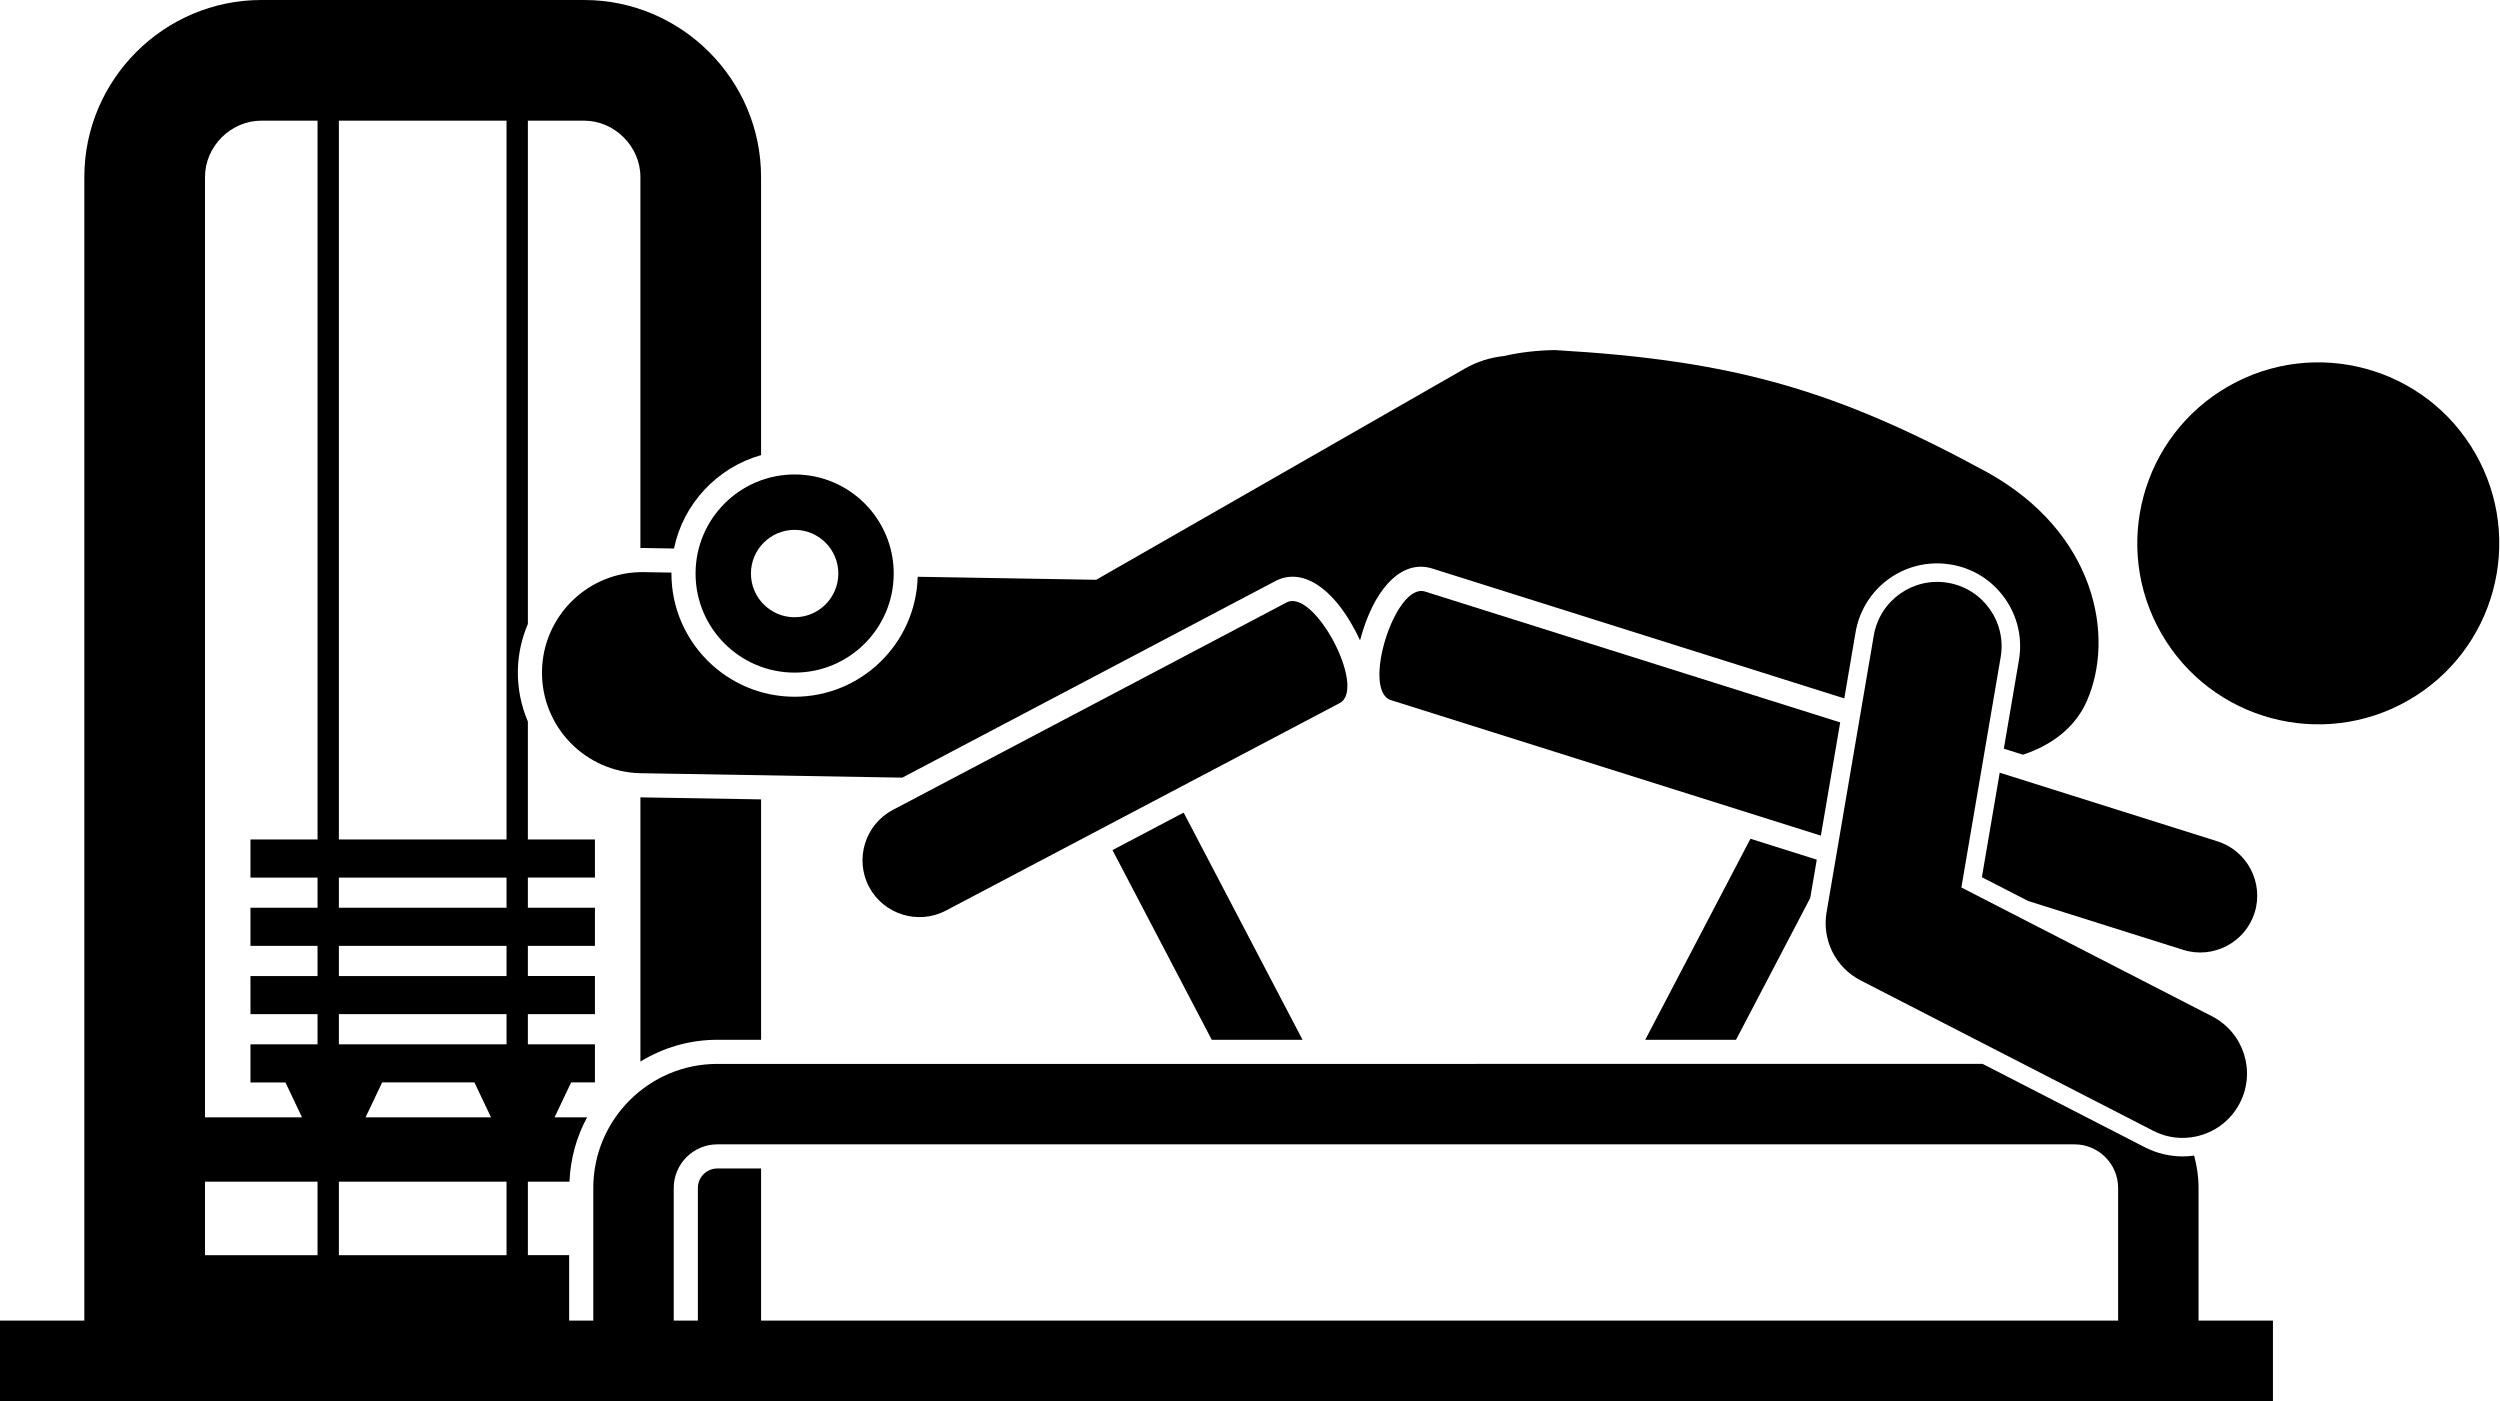
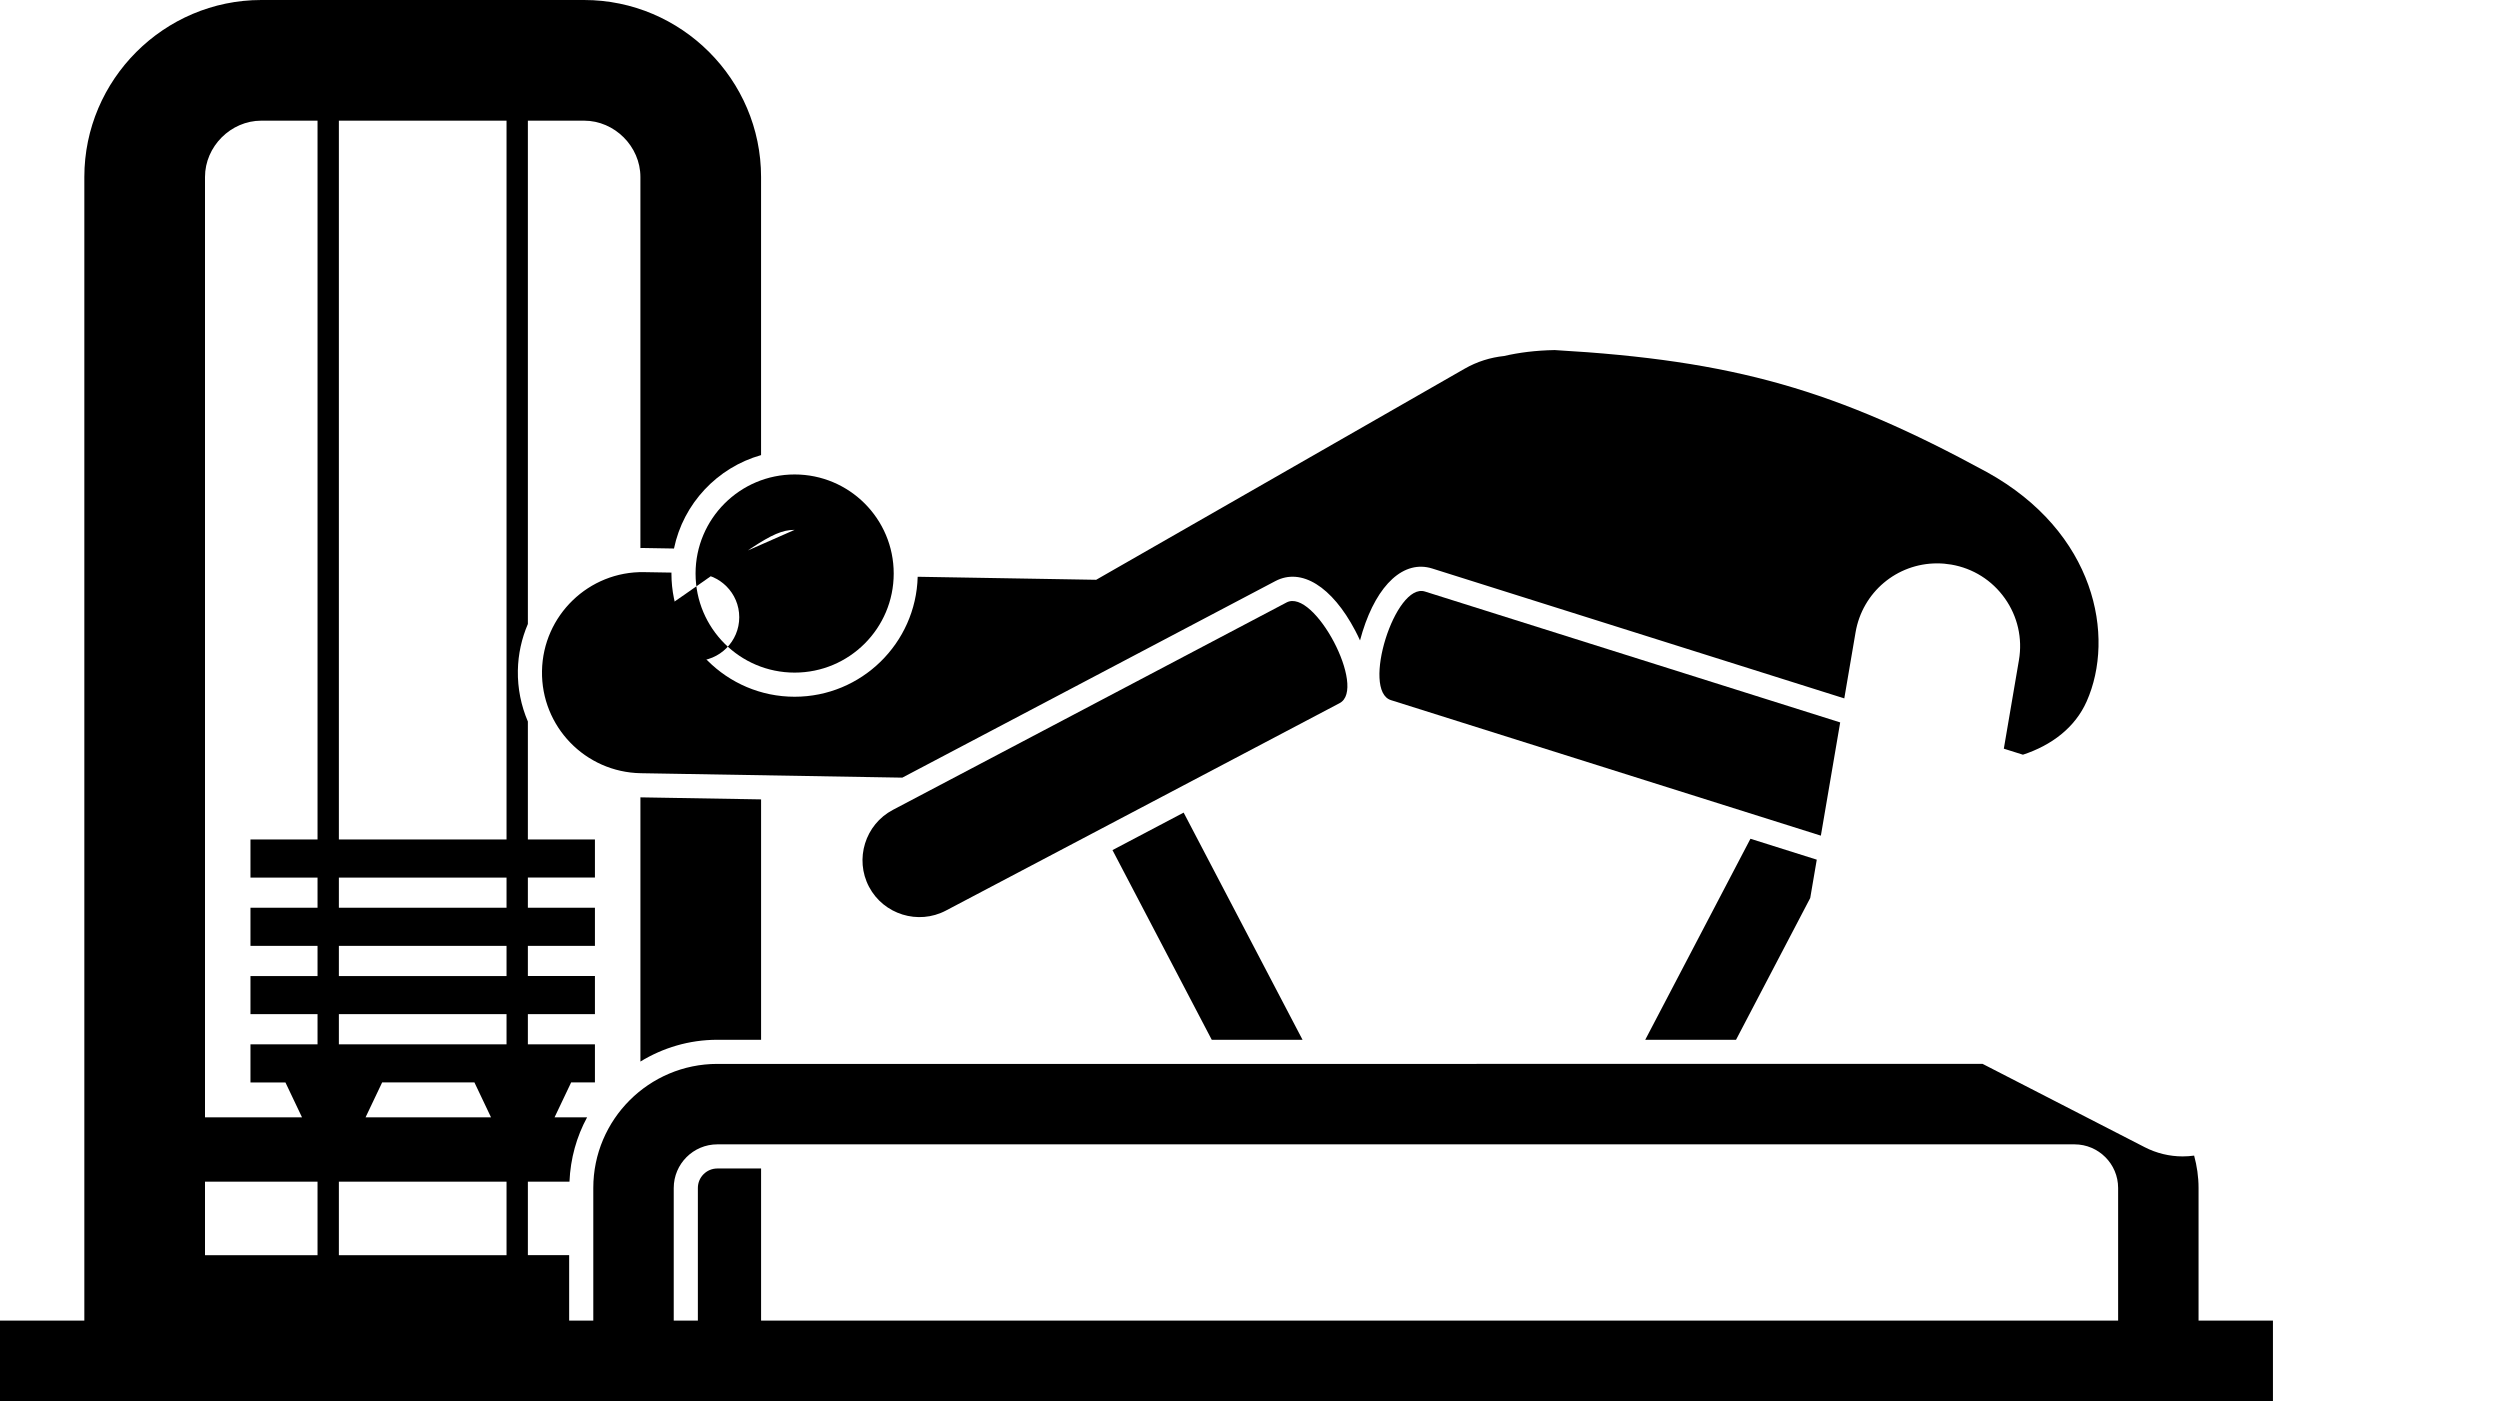
<svg xmlns="http://www.w3.org/2000/svg" version="1.1" id="Layer_1" x="0px" y="0px" viewBox="0 0 310.778 174.168" enable-background="new 0 0 310.778 174.168" xml:space="preserve">
  <g>
    <path d="M89.174,129.256h5.437V99.373l-14.999-0.254c-0,0-0.001,0-0.001,0v32.844   C82.402,130.257,85.669,129.256,89.174,129.256z" />
    <path d="M114.078,71.699c-0.215,8.258-6.986,14.914-15.296,14.914c-8.445,0-15.315-6.871-15.315-15.316   c0-0.04,0.006-0.078,0.006-0.117l-3.386-0.057c-6.88-0.133-12.594,5.383-12.71,12.286   c-0.117,6.903,5.384,12.593,12.286,12.71l32.504,0.551l46.373-24.433c3.229-1.702,7.035,0.656,9.931,6.154   c0.218,0.413,0.412,0.819,0.595,1.22c0.093-0.358,0.198-0.722,0.314-1.092c1.854-5.931,5.17-8.938,8.653-7.849   l51.233,16.149l1.402-8.215c0.848-4.965,5.113-8.569,10.143-8.569c0.581,0,1.168,0.05,1.744,0.148   c2.711,0.462,5.081,1.954,6.671,4.199c1.591,2.245,2.212,4.975,1.749,7.687l-1.877,11.001l2.376,0.749   c3.561-1.17,6.475-3.363,7.923-6.629c3.567-8.043,1.131-21.032-12.426-28.513   c-18.701-10.177-31.383-13.88-53.712-15.158c-2.35,0.044-4.428,0.306-6.281,0.738   c-1.68,0.175-3.352,0.687-4.912,1.581l-30.483,17.463l-15.315,8.774L114.078,71.699z" />
    <polygon points="161.92,129.256 147.141,101.016 138.294,105.677 150.634,129.256  " />
    <polygon points="215.808,129.256 225.032,111.631 225.845,106.866 217.6,104.267 204.522,129.256  " />
    <path d="M110.989,100.681c-3.442,1.813-4.774,6.113-2.961,9.555l0,0c1.813,3.442,6.113,4.774,9.555,2.961   l48.948-25.789c3.442-1.813-3.153-14.33-6.595-12.516L110.989,100.681z" />
-     <path d="M246.37,109.048l5.751,2.955l19.296,6.082c3.713,1.161,7.701-0.927,8.862-4.641v-0   c1.161-3.713-0.927-7.701-4.641-8.862l-27.052-8.527L246.37,109.048z" />
    <path d="M172.916,87.037l53.438,16.844l2.402-14.076l-51.619-16.271C173.424,72.373,169.203,85.876,172.916,87.037z" />
-     <ellipse transform="matrix(0.867 -0.498 0.498 0.867 4.554 152.434)" cx="288.274" cy="67.672" rx="22.5" ry="22.5" />
-     <path d="M86.466,71.297c0,6.802,5.514,12.316,12.316,12.316c6.802,0,12.316-5.514,12.316-12.316   c0-6.802-5.514-12.316-12.316-12.316C91.98,58.982,86.466,64.496,86.466,71.297z M98.782,65.866   c3,0,5.431,2.432,5.431,5.432c0,3-2.432,5.432-5.431,5.432c-3,0-5.432-2.432-5.432-5.432   C93.35,68.298,95.782,65.866,98.782,65.866z" />
-     <path d="M227.062,113.412c-0.588,3.441,1.124,6.866,4.229,8.461l36.379,18.695c1.17,0.602,2.419,0.887,3.649,0.886   c2.903,0,5.704-1.585,7.122-4.345c2.02-3.93,0.471-8.753-3.459-10.772l-31.163-16.015l4.887-28.64   c0.743-4.355-2.185-8.489-6.54-9.232c-4.354-0.745-8.488,2.185-9.232,6.54L227.062,113.412z" />
+     <path d="M86.466,71.297c0,6.802,5.514,12.316,12.316,12.316c6.802,0,12.316-5.514,12.316-12.316   c0-6.802-5.514-12.316-12.316-12.316C91.98,58.982,86.466,64.496,86.466,71.297z c3,0,5.431,2.432,5.431,5.432c0,3-2.432,5.432-5.431,5.432c-3,0-5.432-2.432-5.432-5.432   C93.35,68.298,95.782,65.866,98.782,65.866z" />
    <path d="M282.552,164.168h-6.247h-3v-16.492c0-1.393-0.202-2.737-0.55-4.021c-0.471,0.065-0.95,0.099-1.435,0.099   h-0.003c-1.622,0-3.247-0.394-4.698-1.141l-20.155-10.358H89.174c-8.503,0-15.421,6.918-15.421,15.421v16.492h-3v-8.137   h-5.132v-9.137h5.171c0.122-2.884,0.888-5.605,2.192-8h-4.045l2.061-4.337h2.957v-4.737h-8.336v-3.752h8.336v-4.737   h-8.336v-3.752h8.336v-4.737h-8.336v-3.752h8.336v-4.737h-8.336V89.696c-0.844-1.978-1.283-4.123-1.245-6.338   c0.035-2.05,0.479-4.003,1.245-5.79V15h6.989c3.794,0,7,3.206,7,7v46.133   c0.078-0.001,0.153-0.012,0.231-0.012l3.943,0.067c1.159-5.594,5.381-10.068,10.825-11.613V22   c0-12.1-9.9-22-22-22H32.484c-12.1,0-22,9.9-22,22v142.168H0v10h282.552V164.168z M25.484,146.895h13.989v9.137   H25.484V146.895z M58.978,134.558l2.061,4.337H45.444l2.061-4.337H58.978z M62.968,156.032H42.126v-9.137h20.842   V156.032z M62.968,129.821H42.126v-3.752h20.842V129.821z M62.968,121.333H42.126v-3.752h20.842V121.333z    M62.968,112.844H42.126v-3.752h20.842V112.844z M62.968,104.356H42.126V15h20.842V104.356z M32.484,15   h6.989v89.356h-8.337v4.737h8.337v3.752h-8.337v4.737h8.337v3.752h-8.337v4.737h8.337v3.752h-8.337v4.737h4.347   l2.061,4.337H25.484V22C25.484,18.206,28.69,15,32.484,15z M83.753,147.677   c0-2.989,2.432-5.421,5.421-5.421h168.711c2.989,0,5.421,2.432,5.421,5.421v16.492h-3H94.611v-18.913h-5.437   c-1.335,0-2.421,1.086-2.421,2.421v16.492h-3V147.677z" />
  </g>
</svg>